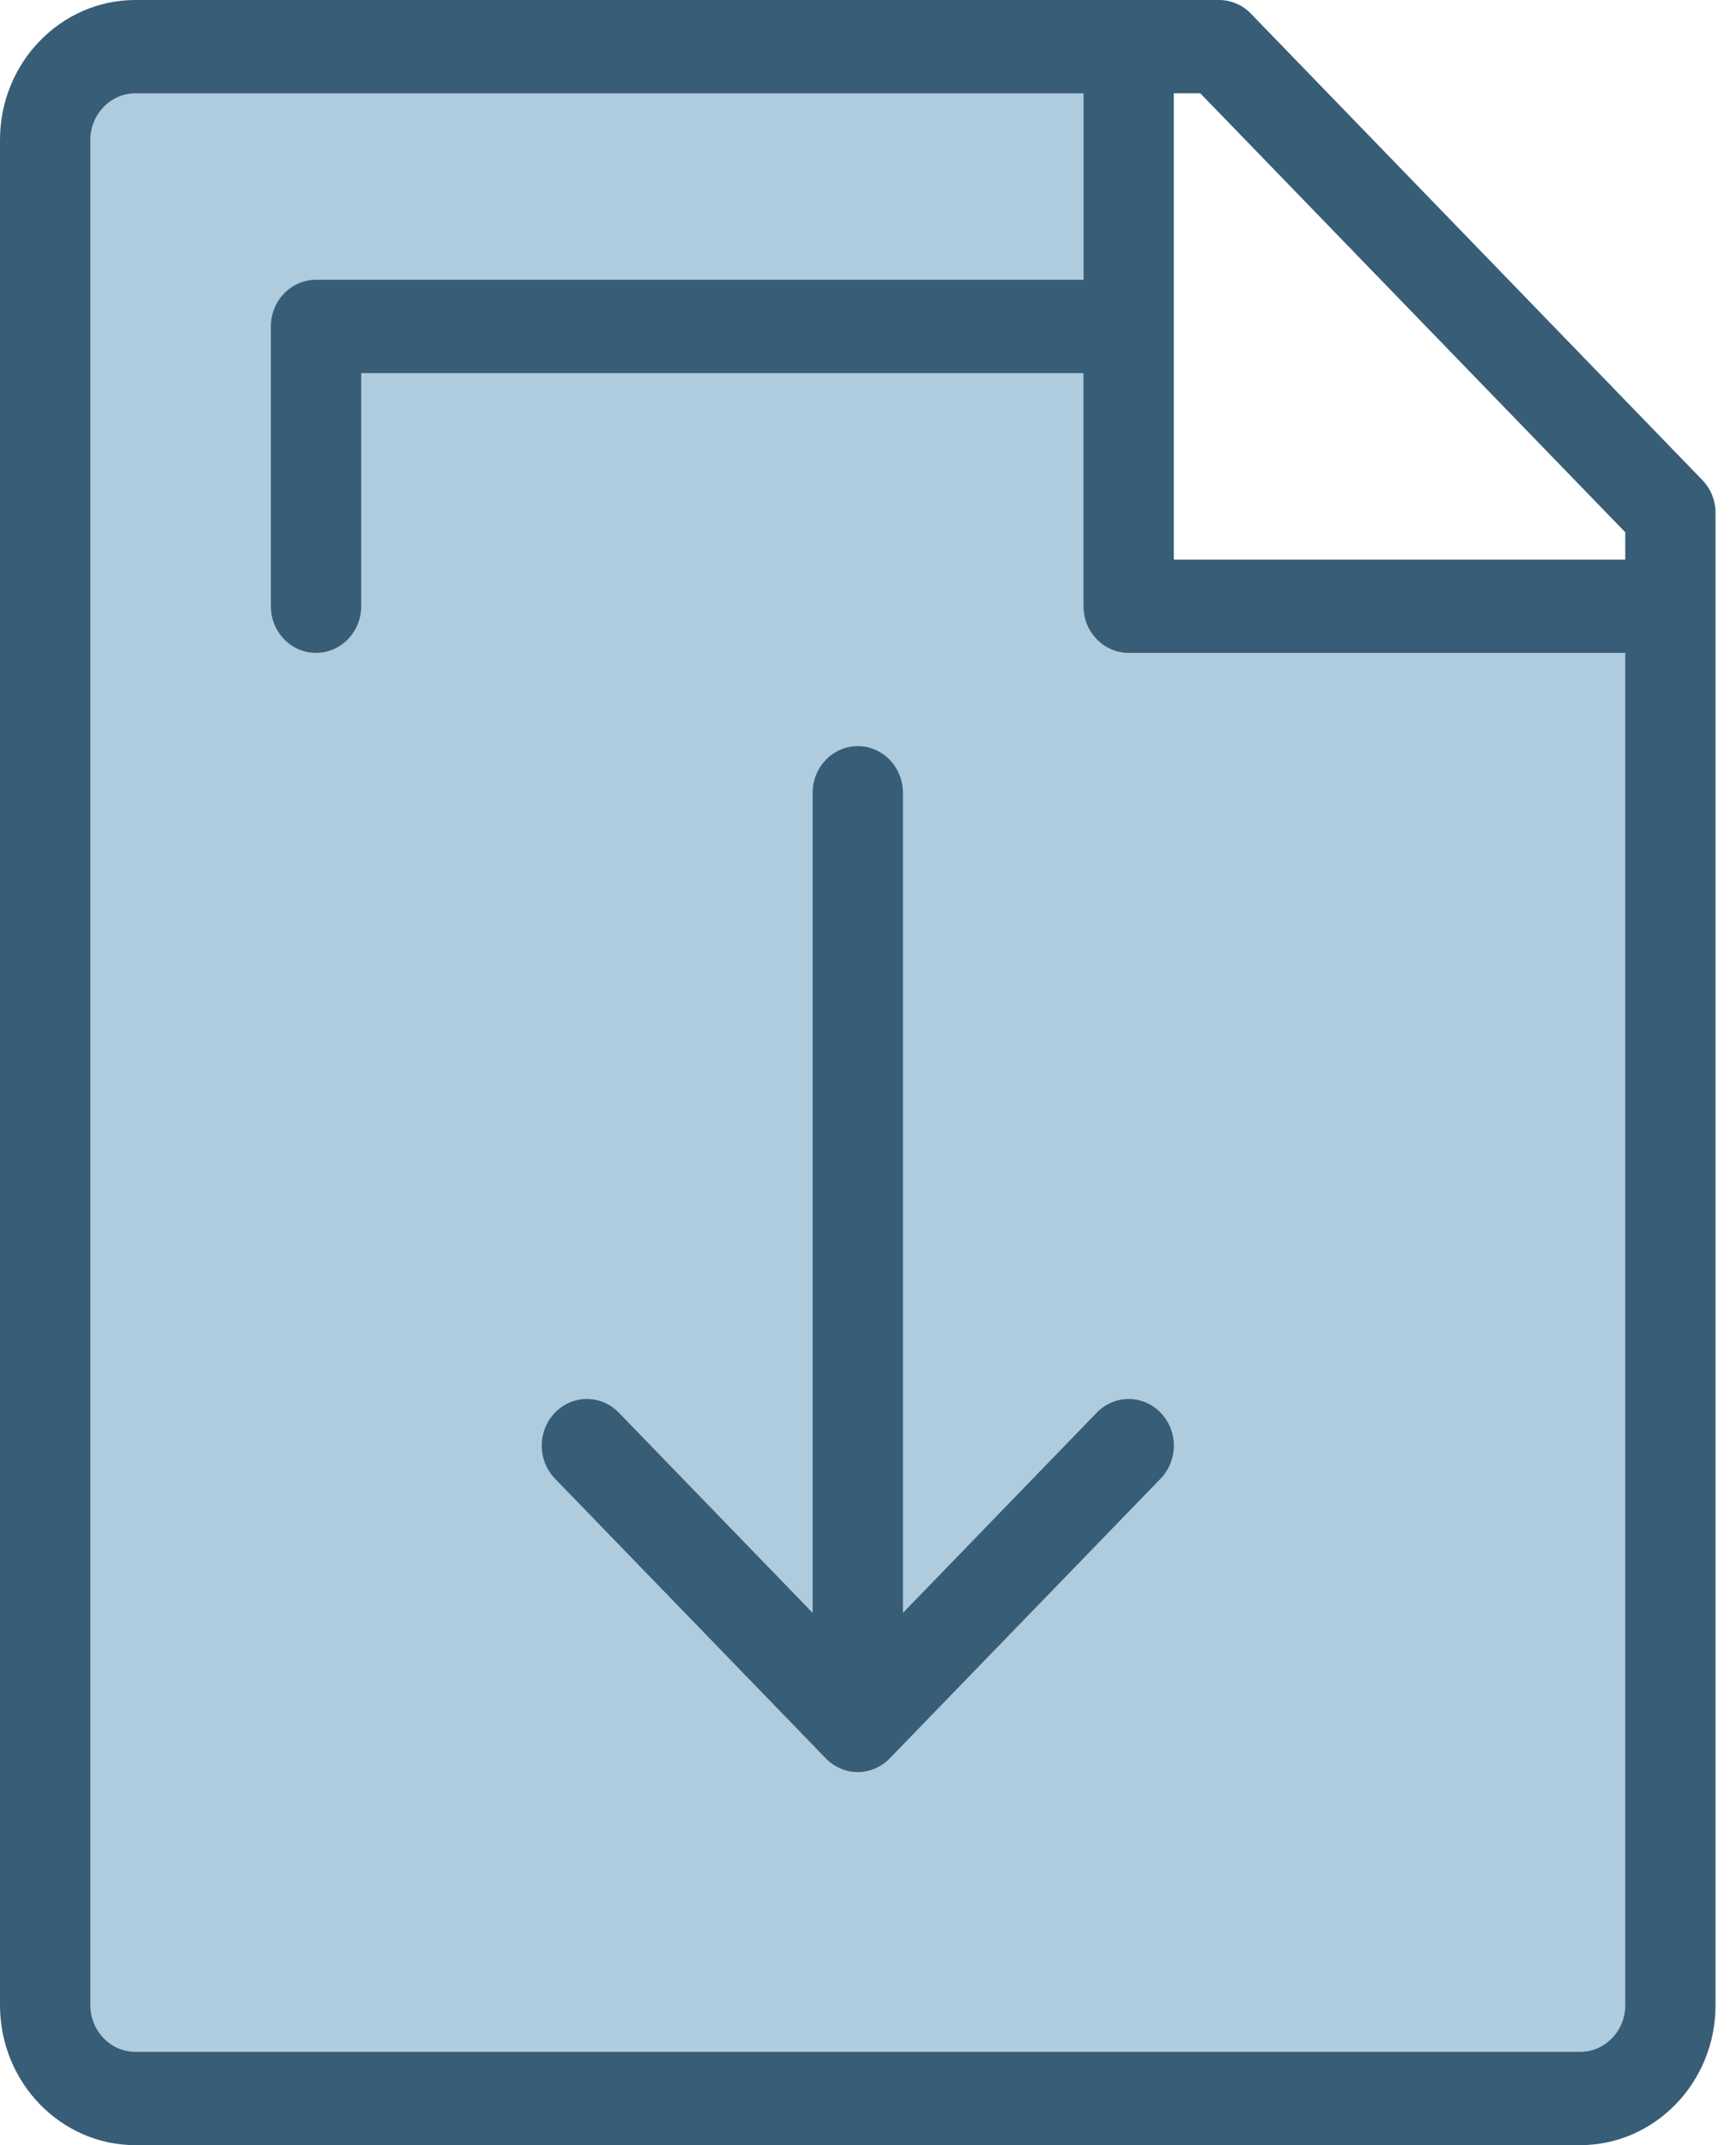
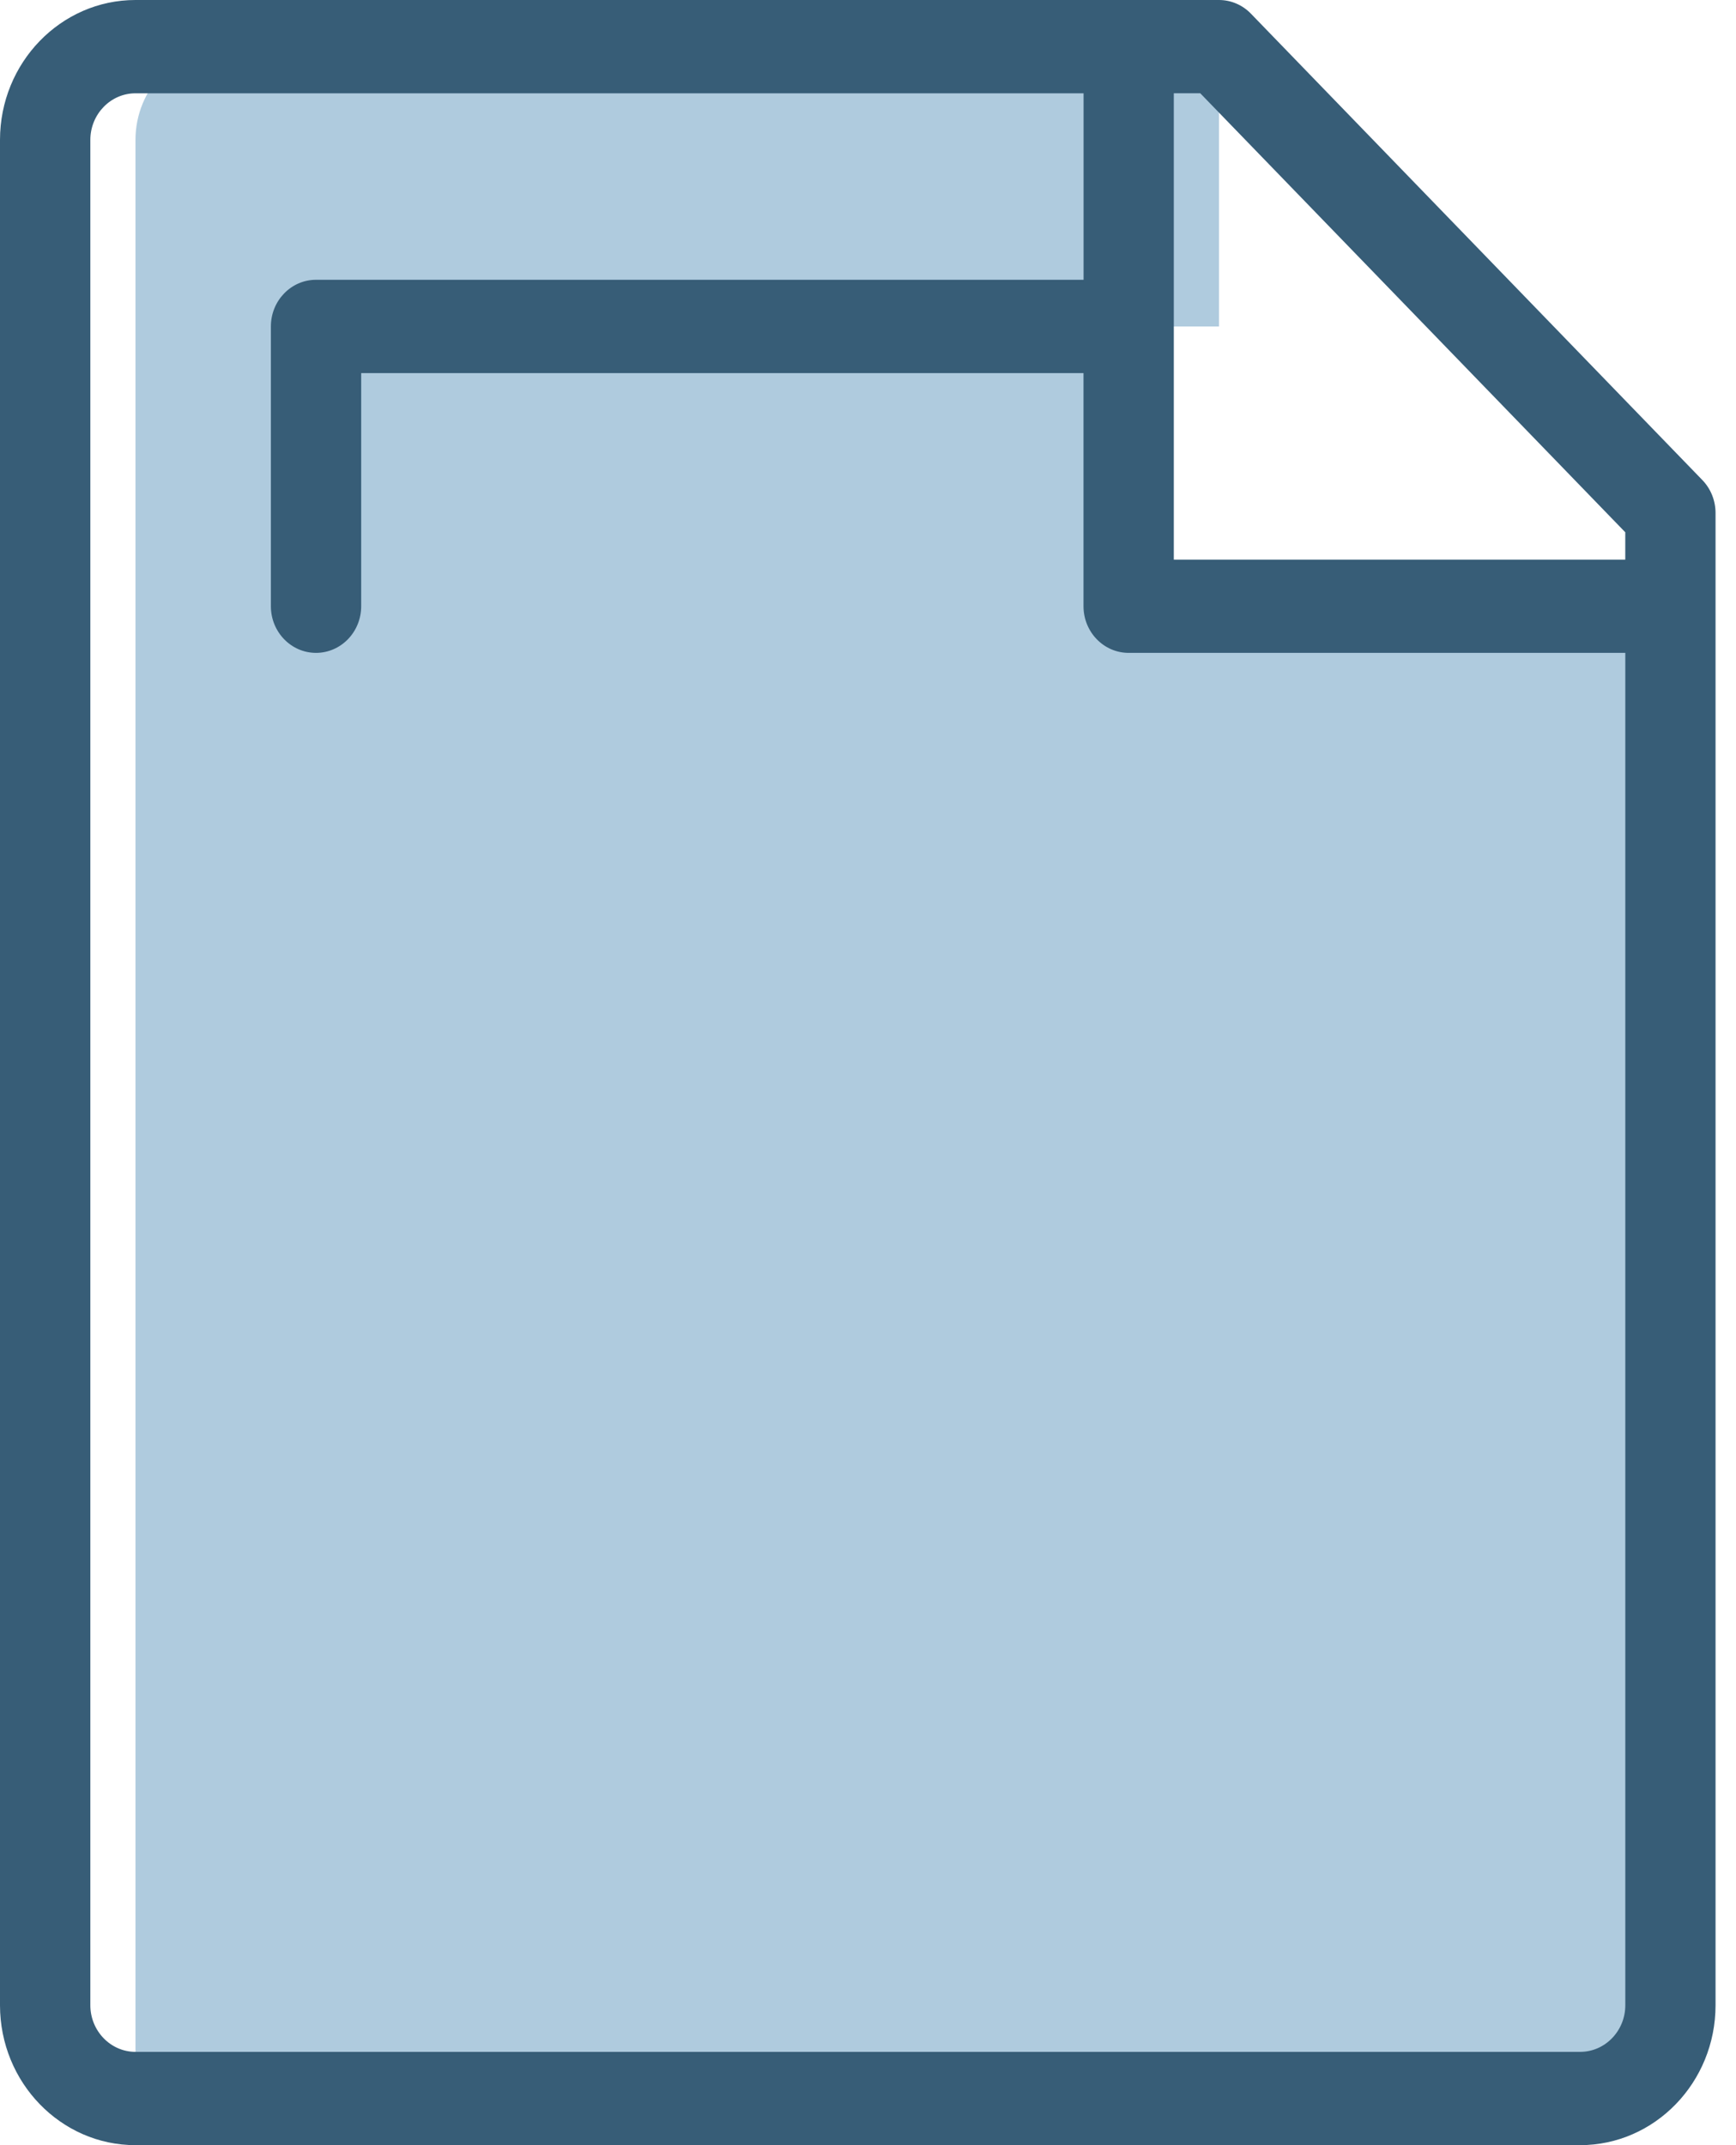
<svg xmlns="http://www.w3.org/2000/svg" width="51" height="63" viewBox="0 0 51 63">
  <g fill="none">
-     <path fill="#AFCBDE" d="M33.158 9.587v8.217h15.916v41.087c0 1.507-1.194 2.74-2.653 2.74H3.98c-1.459 0-2.653-1.233-2.653-2.74V4.11c0-1.507 1.194-2.74 2.653-2.74h29.179v8.218z" />
+     <path fill="#AFCBDE" d="M33.158 9.587v8.217h15.916v41.087c0 1.507-1.194 2.74-2.653 2.74H3.98V4.11c0-1.507 1.194-2.74 2.653-2.74h29.179v8.218z" />
    <g fill="#375D77">
      <path d="M0 4.109V58.89C0 61.157 1.785 63 3.979 63H46.42c2.194 0 3.979-1.843 3.979-4.109V15.065c0-.363-.14-.712-.389-.968L36.748.4C36.5.144 36.163 0 35.811 0H3.979C1.785 0 0 1.843 0 4.109zm34.484-1.37h.777l12.486 12.893v.803H34.484V2.739zm-2.652 5.478H9.284c-.732 0-1.326.614-1.326 1.37v8.217c0 .756.594 1.37 1.326 1.37.732 0 1.327-.614 1.327-1.37v-6.847h21.22v6.847c0 .756.593 1.37 1.327 1.37h14.59V58.89c0 .755-.595 1.37-1.327 1.37H3.98c-.73 0-1.326-.615-1.326-1.37V4.11c0-.755.595-1.37 1.326-1.37h27.853v5.478z" />
-       <path d="M24.262 51.642c.122.126.27.226.431.296.162.069.335.105.507.105s.345-.036.507-.105c.161-.07.309-.17.43-.296l7.959-8.217c.518-.536.518-1.401 0-1.937-.519-.535-1.357-.535-1.876 0l-5.694 5.88V23.283c0-.756-.594-1.37-1.326-1.37-.732 0-1.326.614-1.326 1.37v24.085l-5.694-5.88c-.519-.535-1.357-.535-1.876 0-.518.536-.518 1.401 0 1.937l7.958 8.217z" />
    </g>
  </g>
</svg>